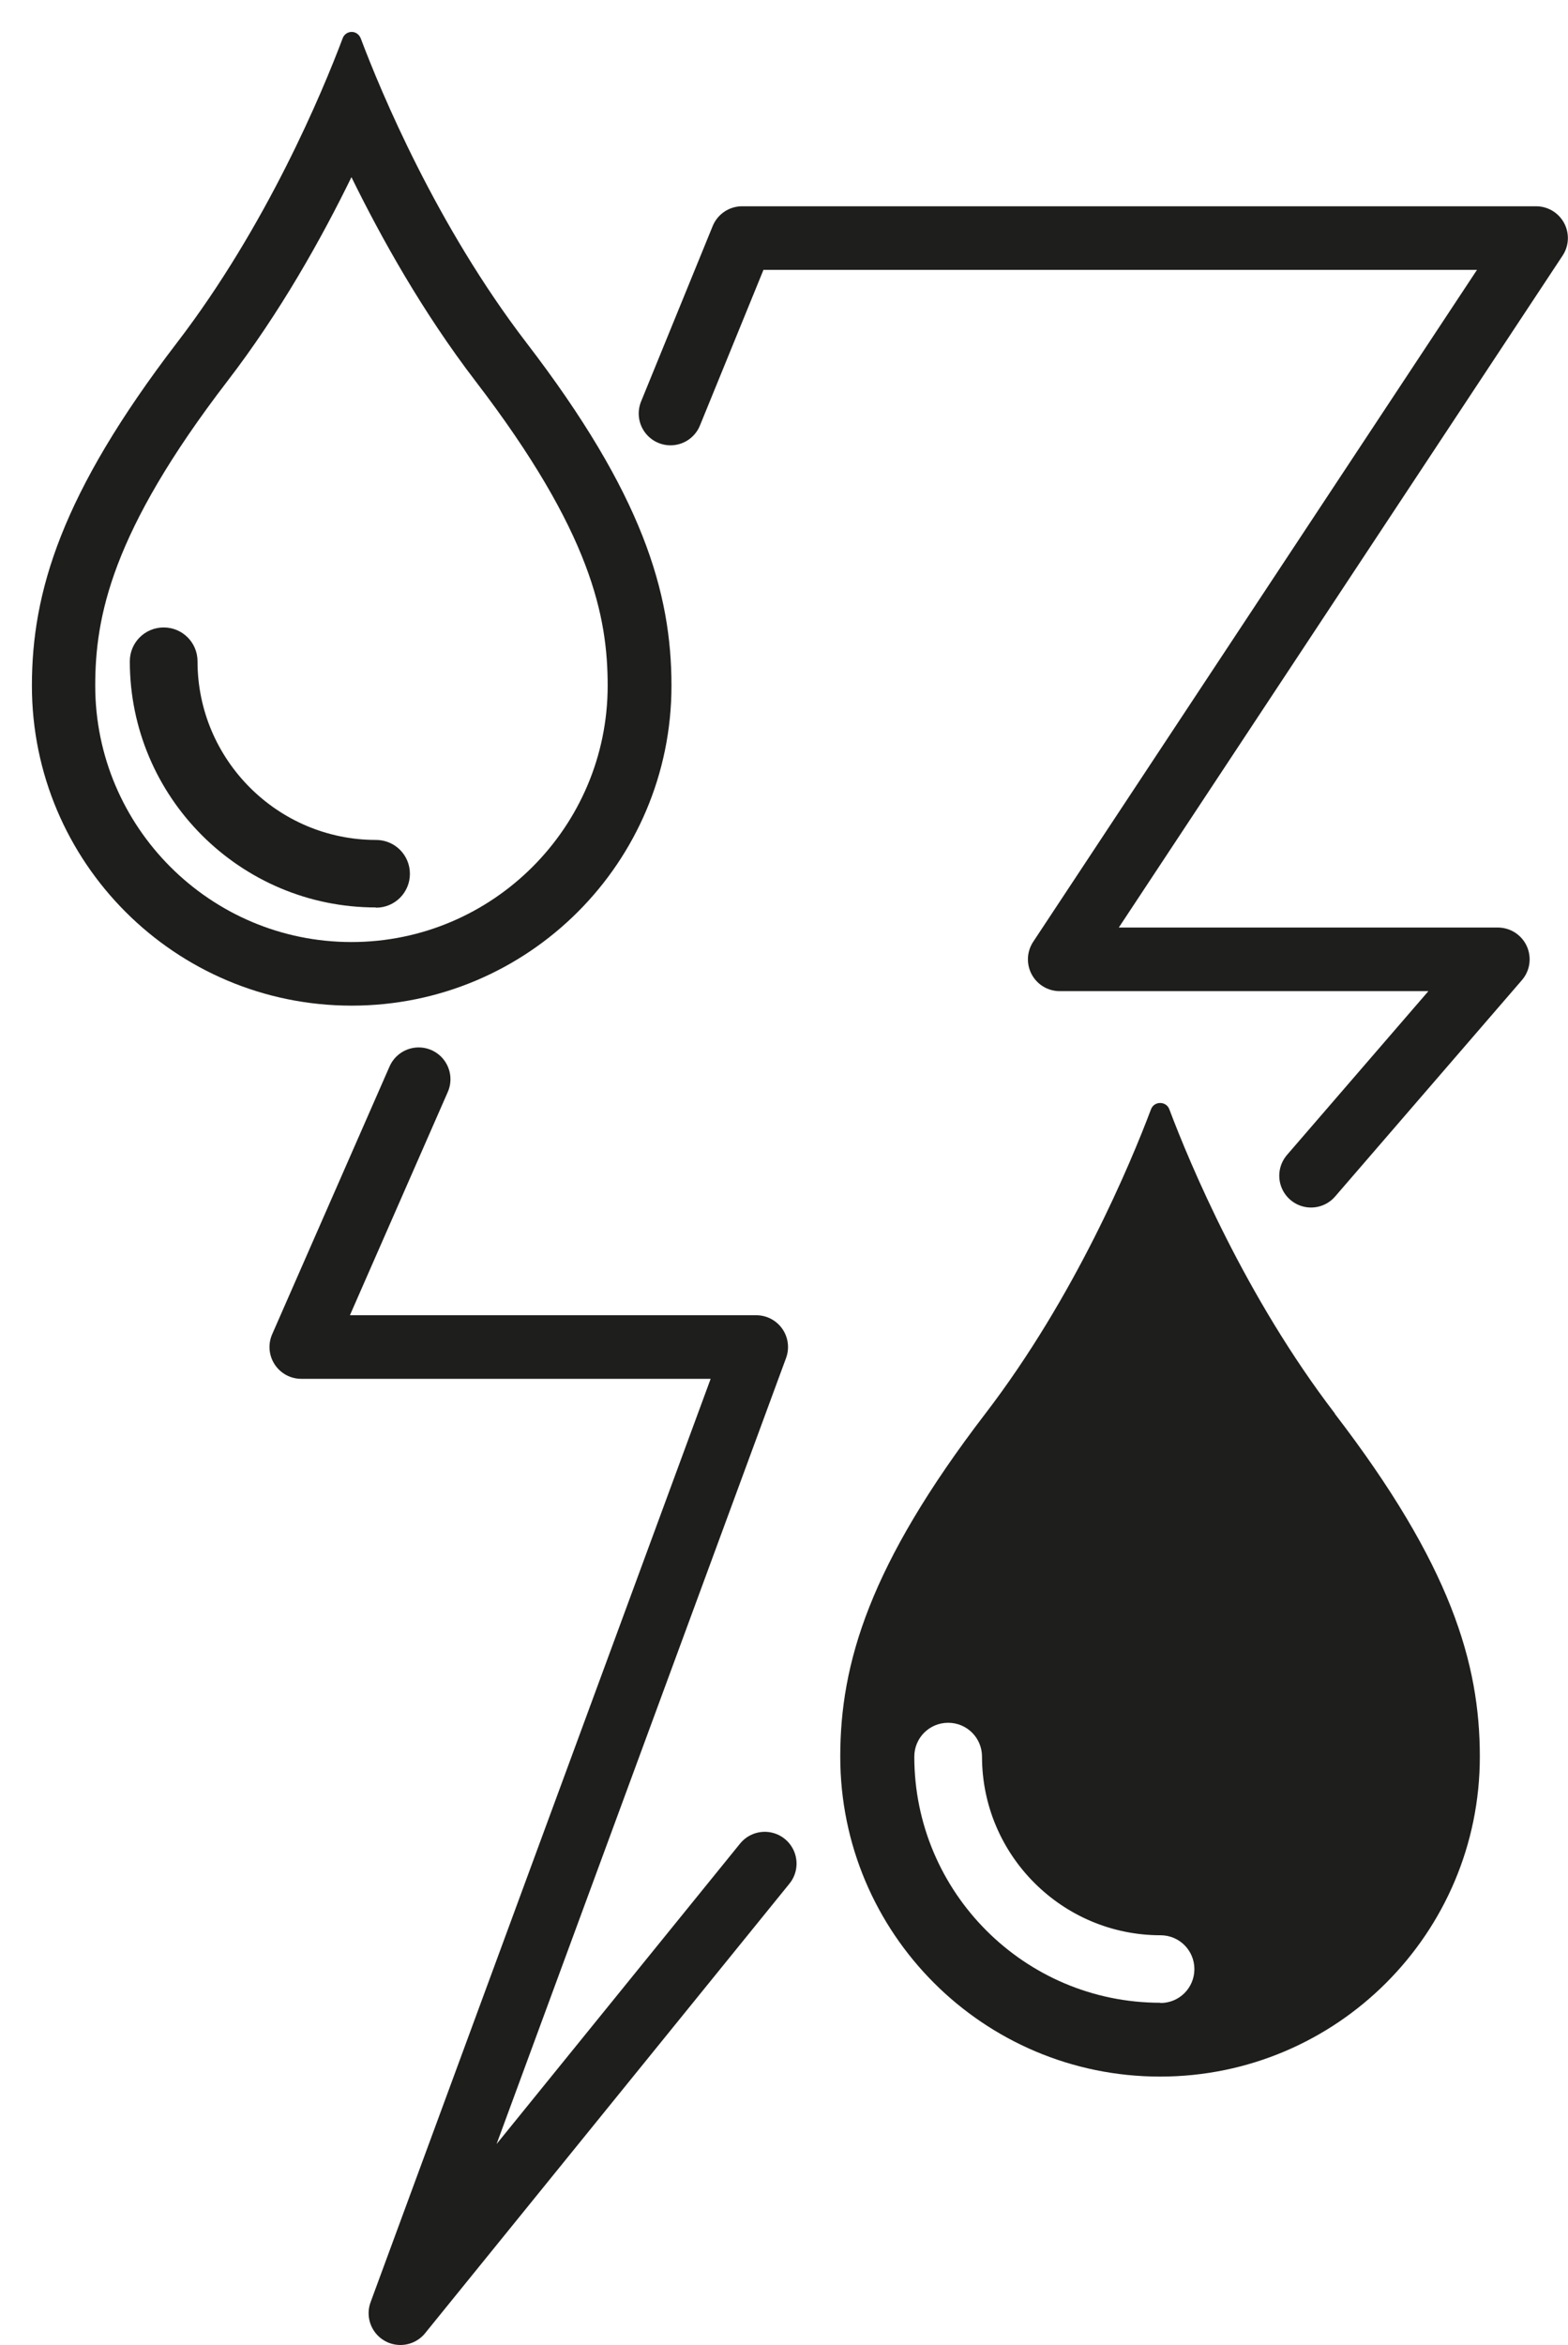
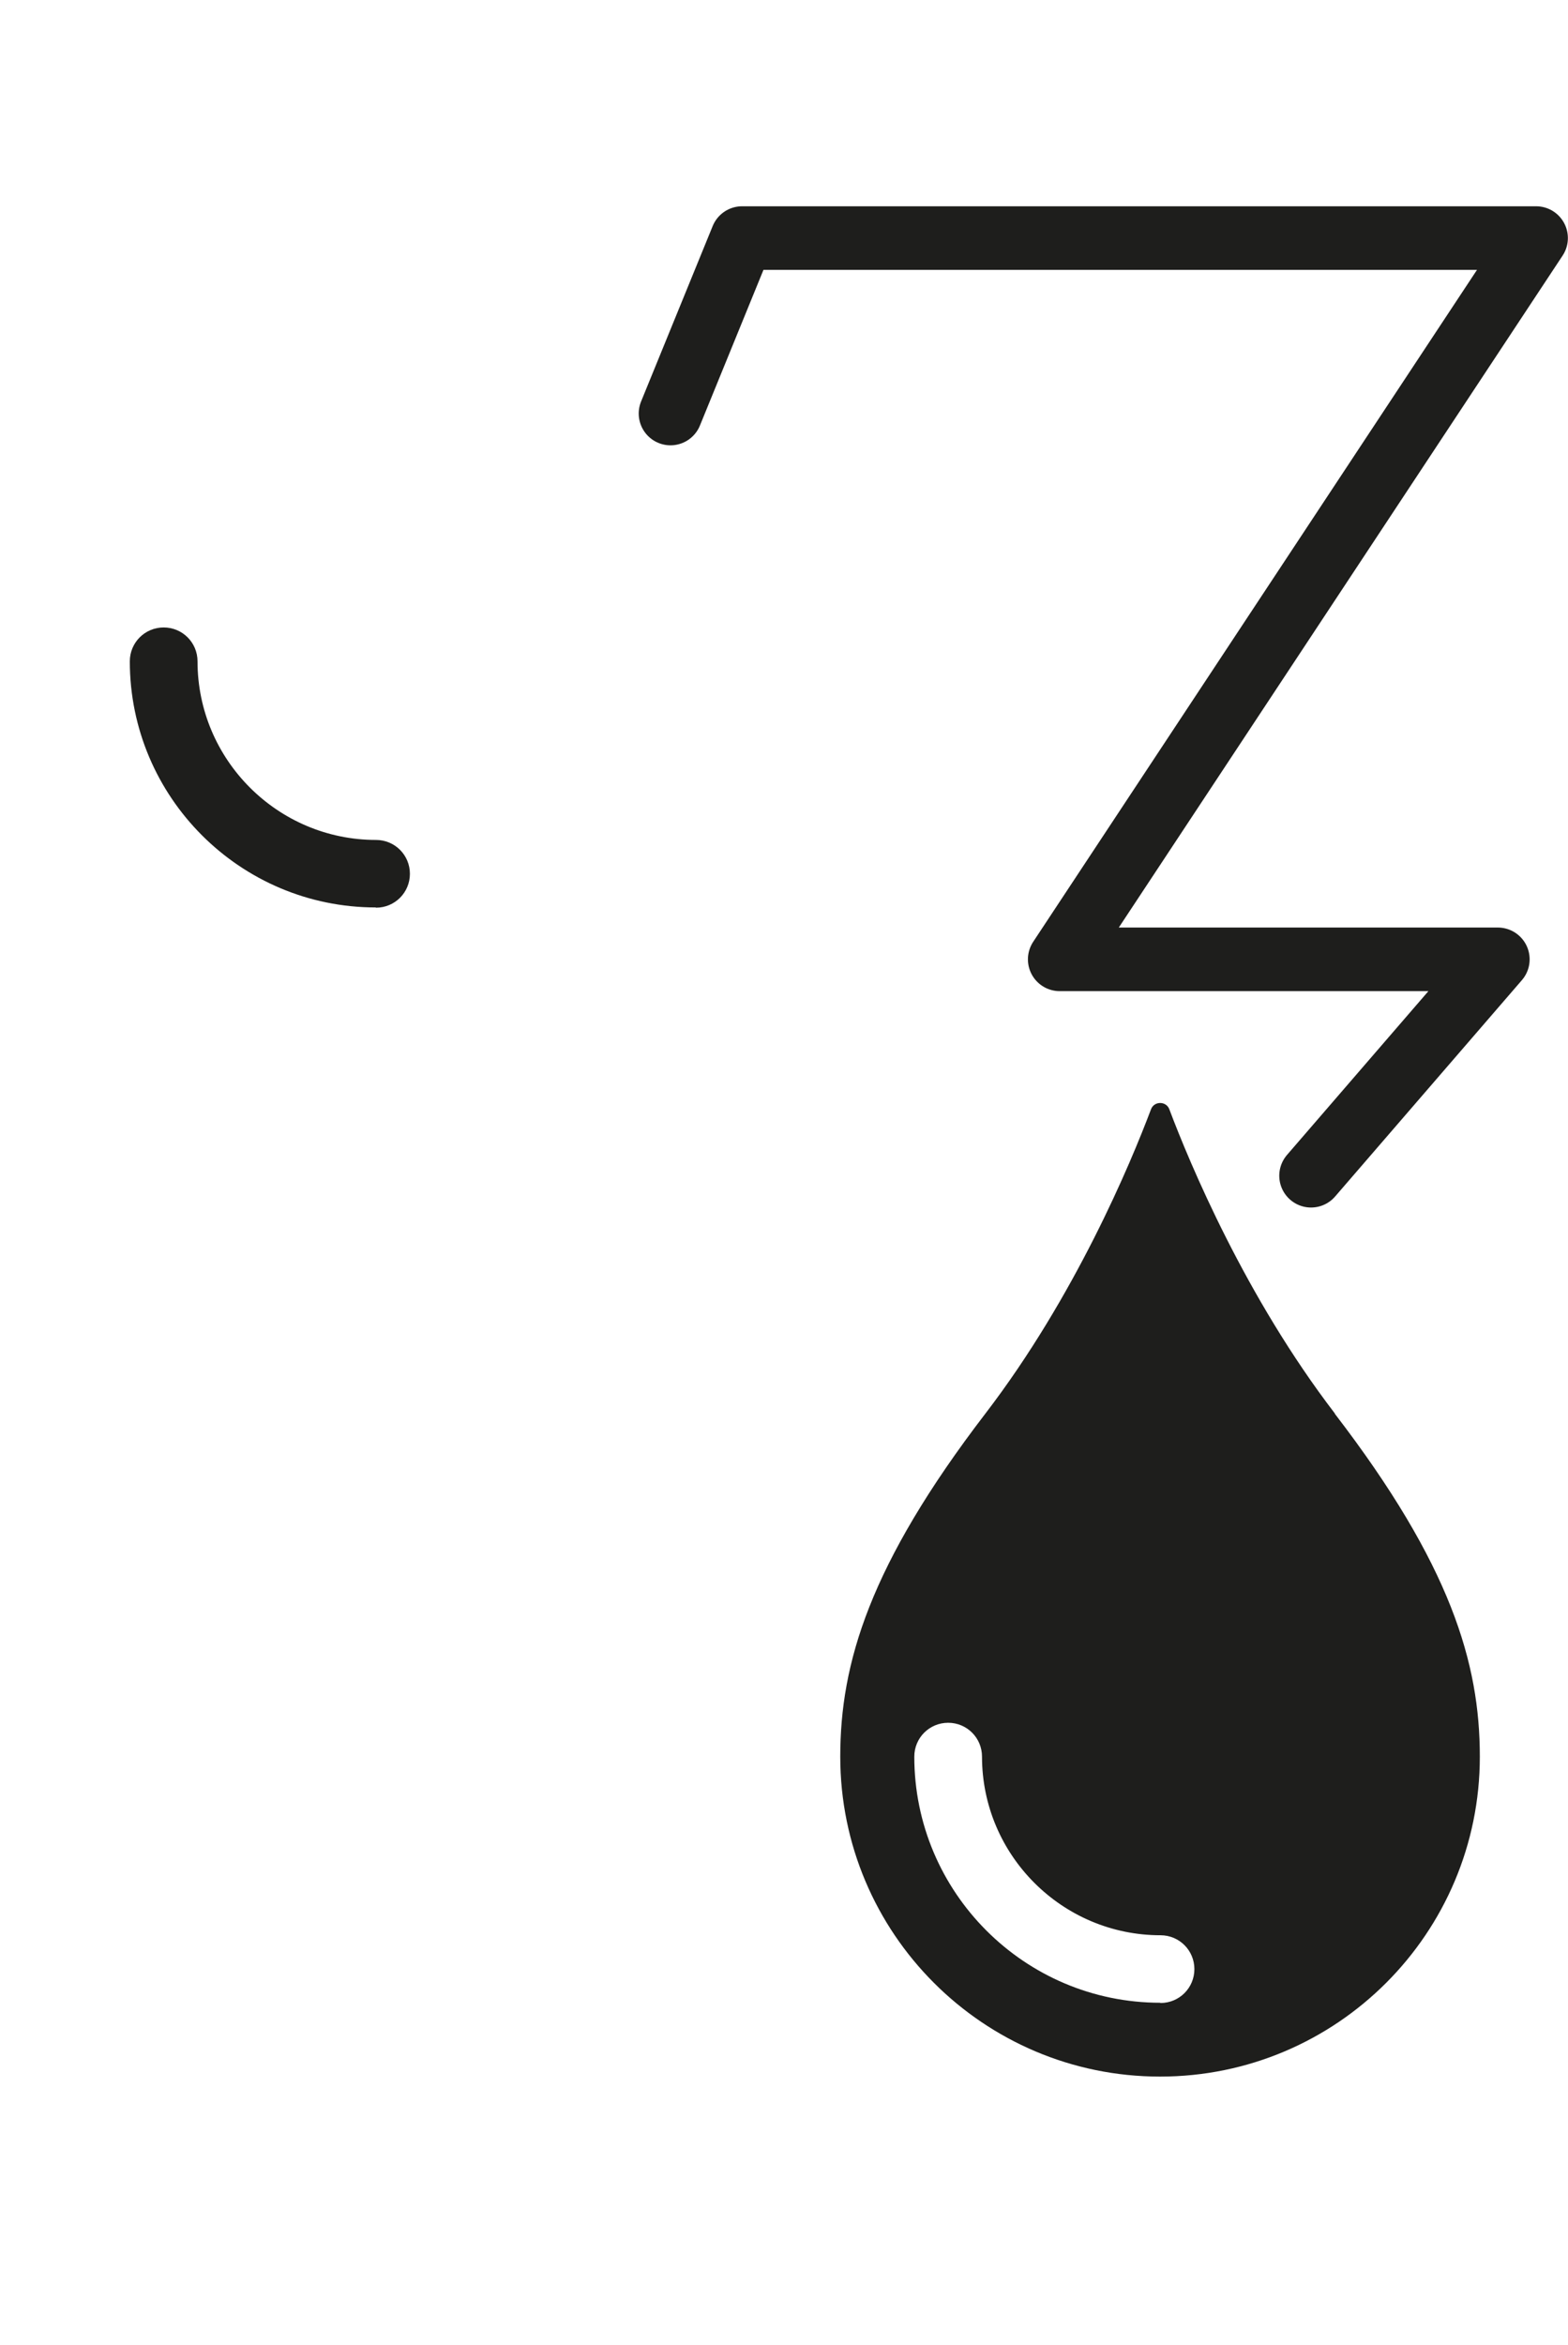
<svg xmlns="http://www.w3.org/2000/svg" id="illustratie" viewBox="109.54 92.37 64.38 96.24">
  <defs>
    <style>
      .cls-1 {
        fill: #1e1e1c;
      }

      .cls-2 {
        fill: none;
        stroke: #1e1e1c;
        stroke-linecap: round;
        stroke-linejoin: round;
        stroke-width: 2.61px;
      }
    </style>
  </defs>
  <path class="cls-1" d="m164.35,150.38c-3.68-4.8-5.96-10.26-6.8-12.49-.13-.34-.62-.34-.75,0-.84,2.23-3.12,7.69-6.8,12.49-4.76,6.21-5.96,10.25-5.96,14.08,0,7.25,5.88,13.13,13.13,13.13s13.13-5.88,13.13-13.13c0-3.83-1.19-7.87-5.96-14.08h.01Zm-7.17,24.18c-5.57,0-10.1-4.53-10.1-10.1,0-.77.62-1.39,1.39-1.39s1.39.62,1.39,1.39c0,4.04,3.29,7.33,7.33,7.33.77,0,1.39.62,1.39,1.39s-.62,1.39-1.39,1.39h0Z" />
-   <path class="cls-1" d="m126.03,94.86h0m-2.07,4.76c1.24,2.53,2.94,5.57,5.11,8.4,4.76,6.21,5.42,9.67,5.42,12.49,0,5.8-4.72,10.52-10.52,10.52s-10.52-4.72-10.52-10.52c0-2.82.66-6.29,5.42-12.49,2.17-2.82,3.87-5.86,5.11-8.4m0-5.94c-.15,0-.31.09-.37.26-.84,2.23-3.12,7.69-6.8,12.49-4.76,6.21-5.96,10.25-5.96,14.08,0,7.25,5.88,13.13,13.13,13.13s13.13-5.88,13.13-13.13c0-3.83-1.19-7.87-5.96-14.08-3.68-4.8-5.96-10.26-6.8-12.49-.07-.17-.22-.26-.37-.26h0Z" />
  <path class="cls-1" d="m124.97,129.61c-5.57,0-10.1-4.53-10.1-10.1,0-.77.62-1.39,1.39-1.39s1.39.62,1.39,1.39c0,4.04,3.29,7.33,7.33,7.33.77,0,1.39.62,1.39,1.39s-.62,1.39-1.39,1.39h-.01Z" />
  <polyline class="cls-2" points="137.07 109.34 140.01 102.14 172.61 102.14 153.05 131.74 171.04 131.74 163.37 140.62" />
-   <polyline class="cls-2" points="126.73 136.66 121.91 147.65 140.59 147.65 125.98 187.3 140.94 168.85" />
</svg>